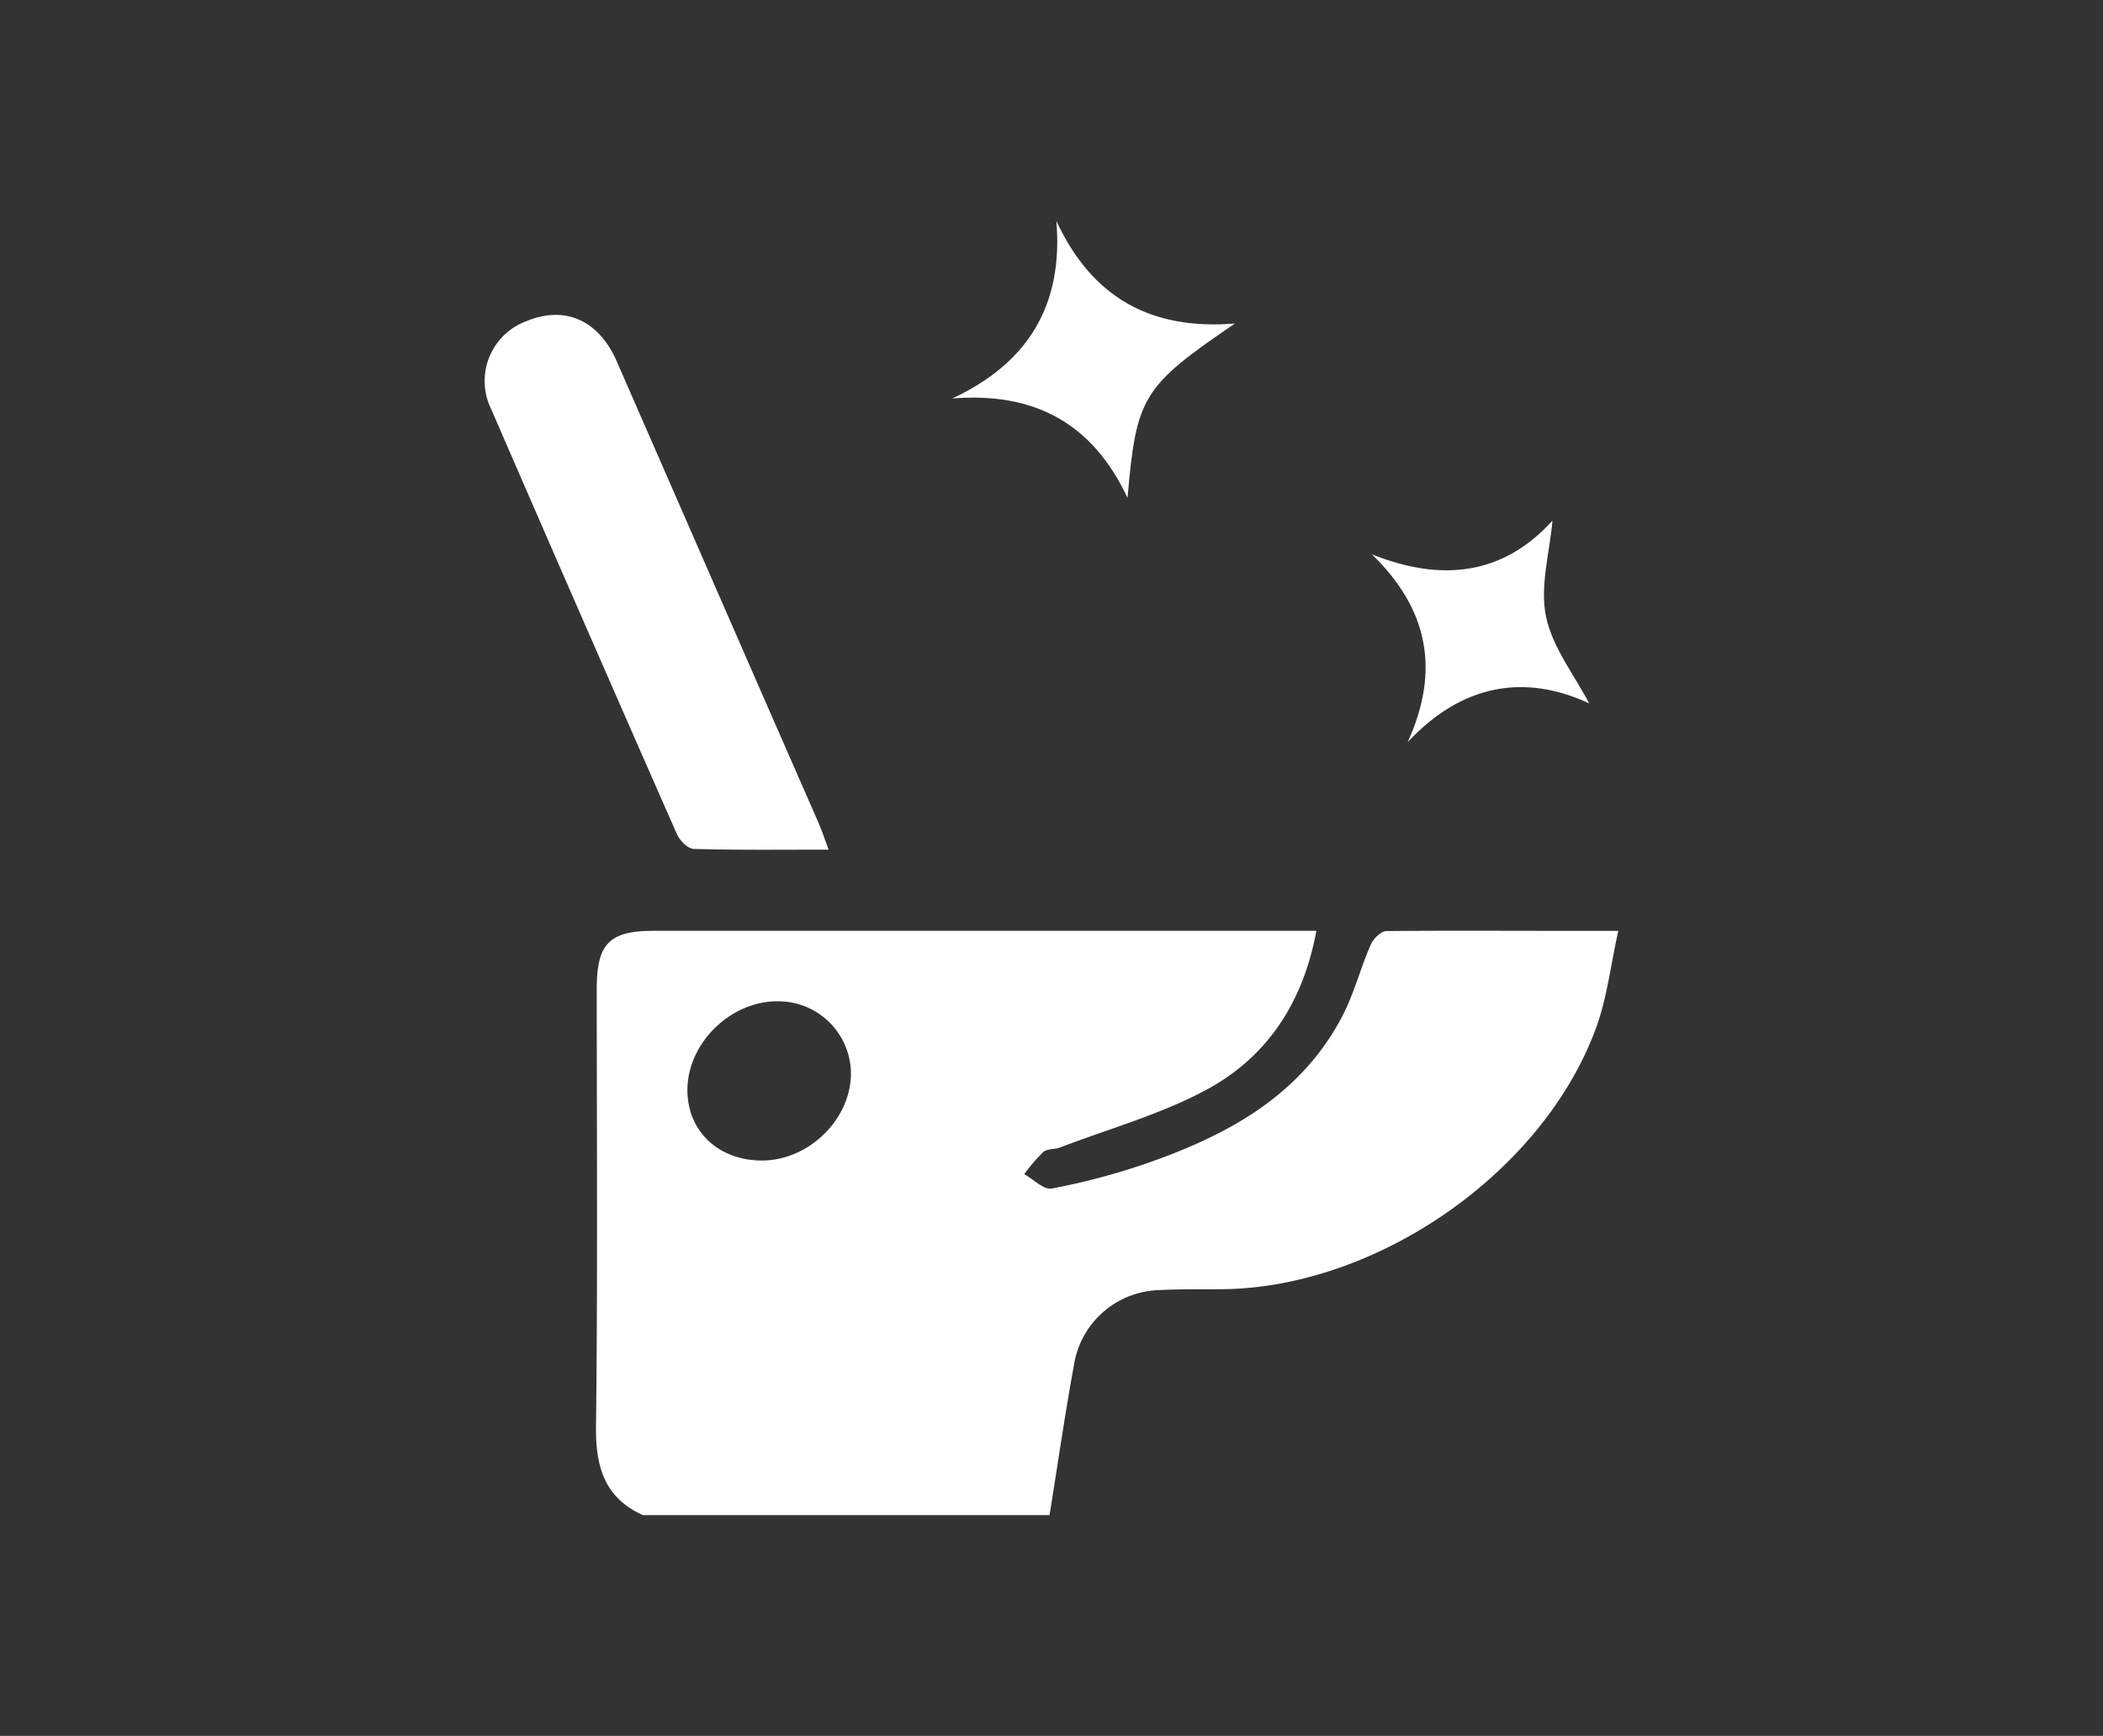
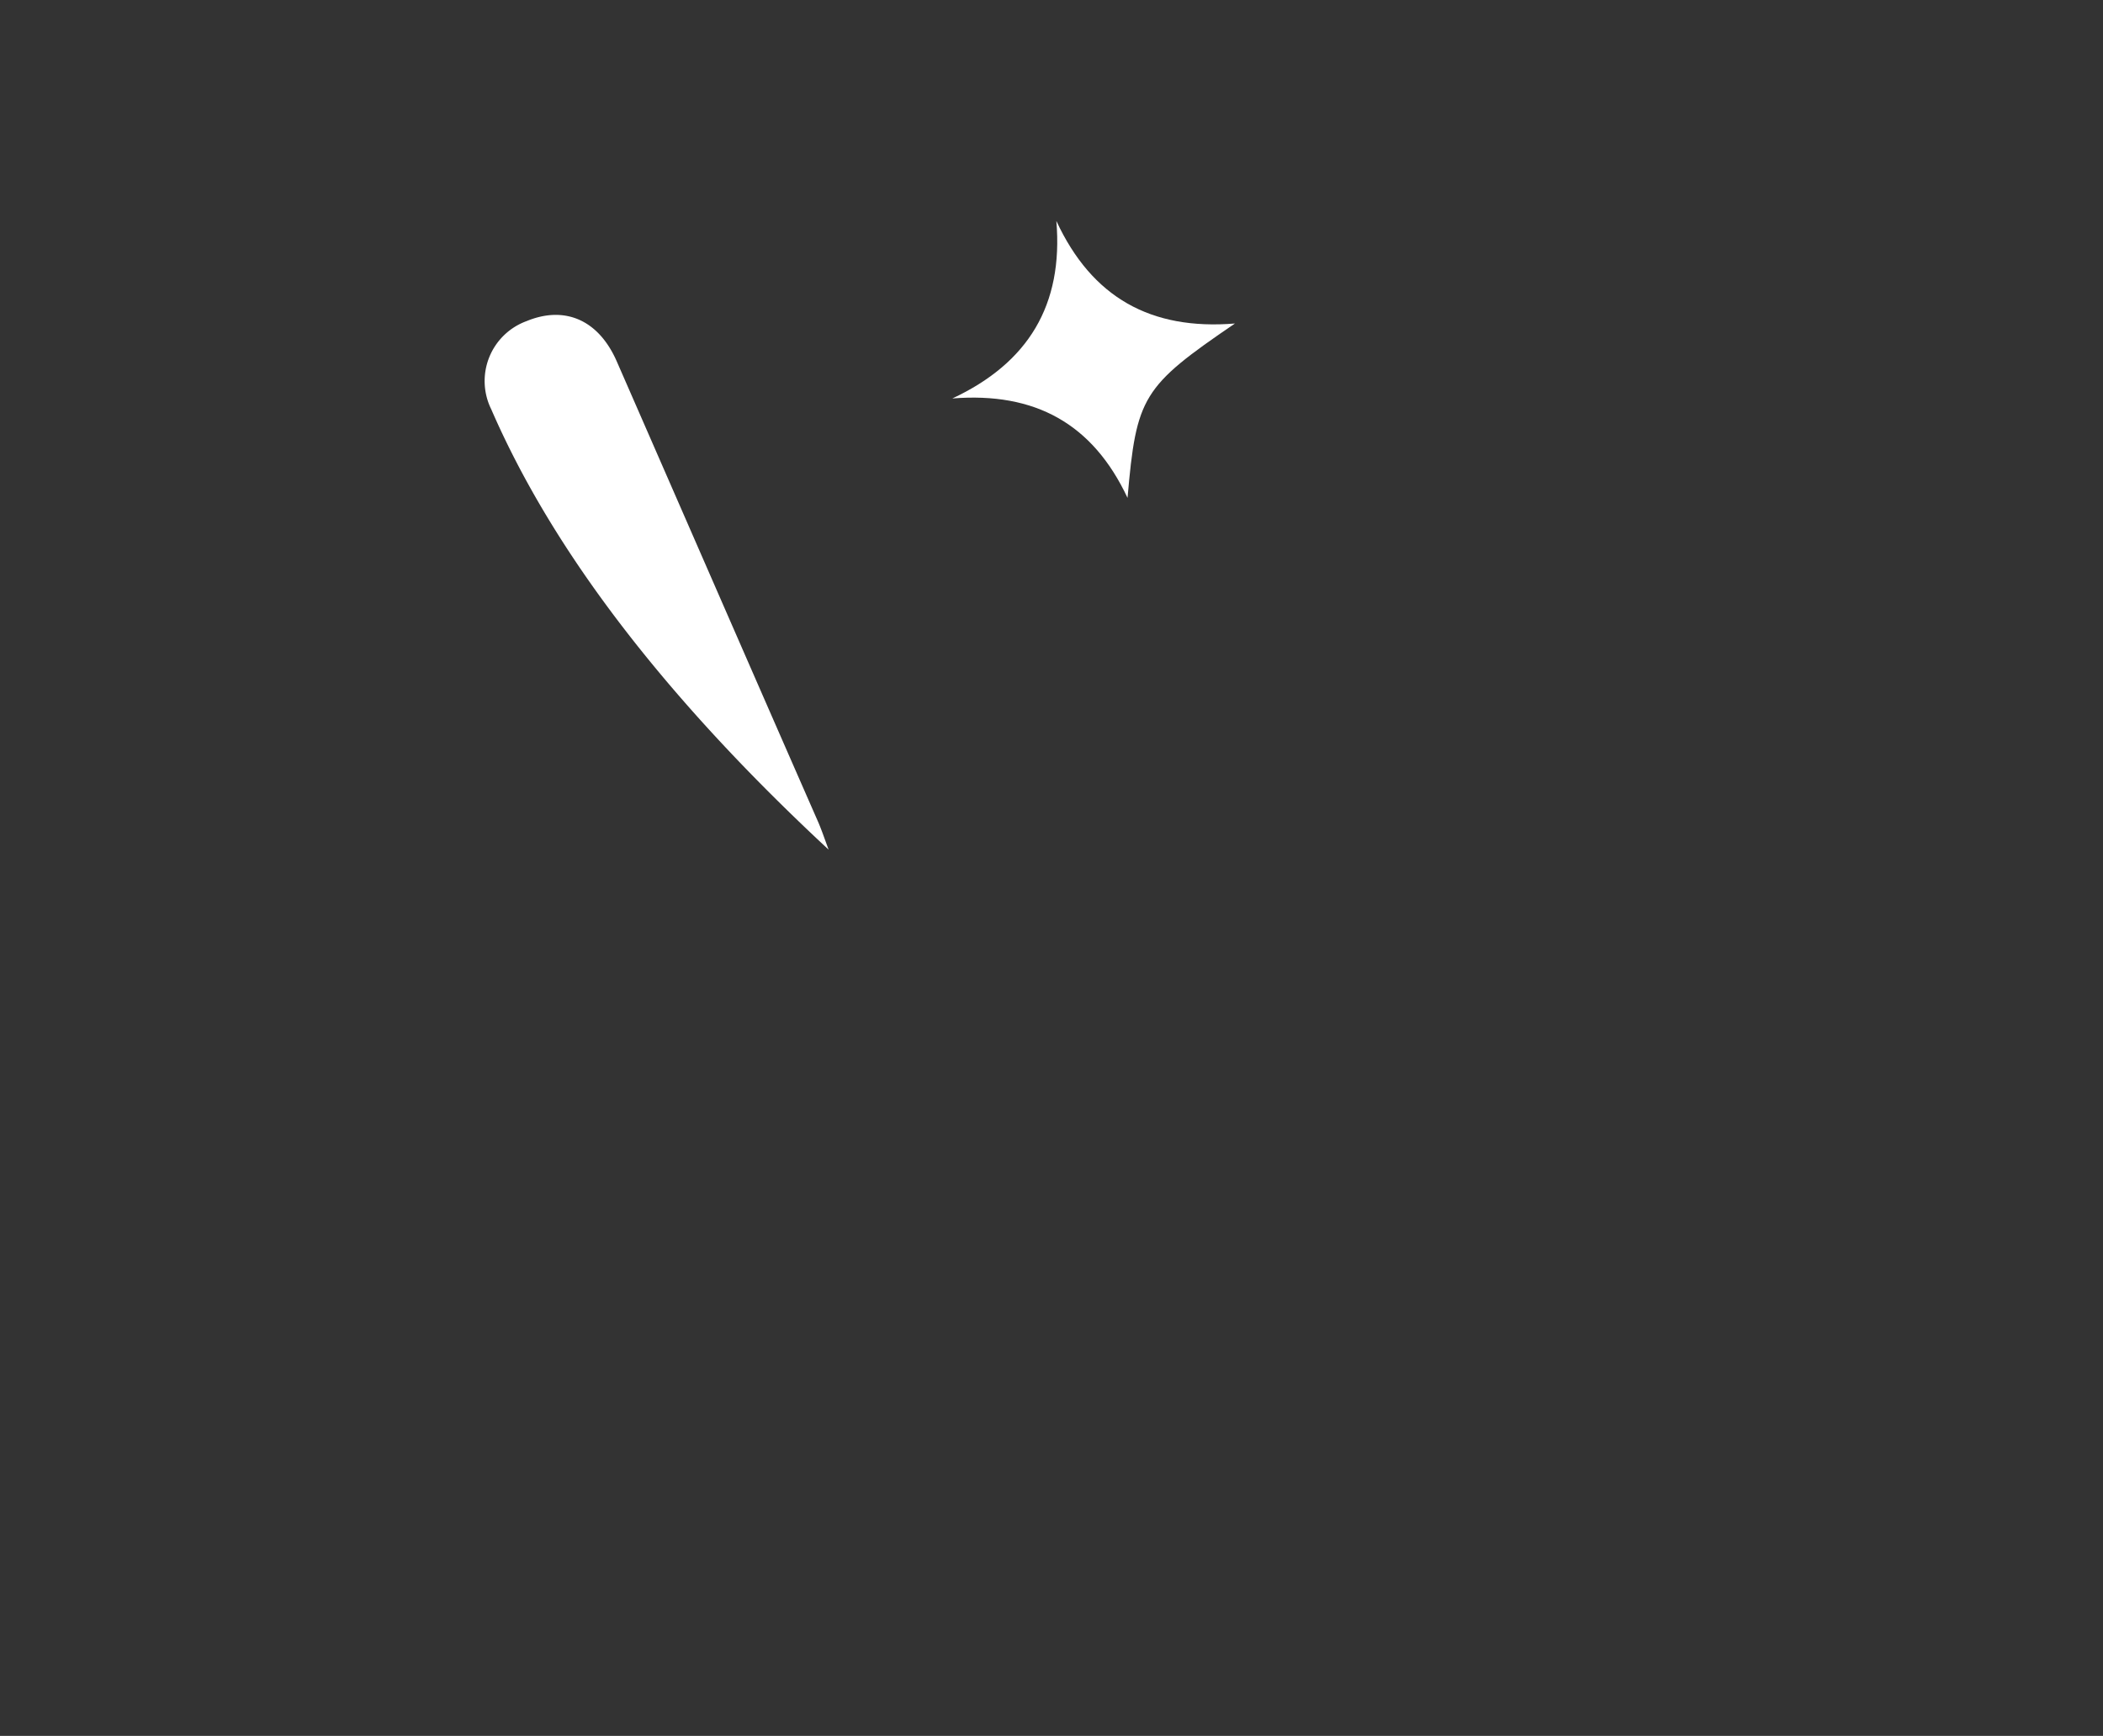
<svg xmlns="http://www.w3.org/2000/svg" viewBox="0 0 266.49 220">
  <rect x="0" y="0" width="266.49" height="220" fill="#333333" stroke="none" />
  <defs>
    <style>.cls-1{fill:#fff;}.cls-2{fill:none;}</style>
  </defs>
  <g id="Layer_2" data-name="Layer 2">
    <g id="Layer_1-2" data-name="Layer 1">
-       <path class="cls-1" d="M175.69,118c-.69,0-1.69,1-2,1.75-1.32,3-2.14,6.32-3.69,9.22-5.36,10.07-14.68,15-24.93,18.55a85.73,85.73,0,0,1-11.8,3.11c-1,.19-2.31-1.17-3.48-1.82A23.25,23.25,0,0,1,132.2,146c.51-.43,1.45-.31,2.14-.58,6.19-2.36,12.68-4.17,18.47-7.27,7.73-4.14,12.32-11.06,14-20.18h-84c-5.6,0-7.19,1.64-7.19,7.35,0,18.59.13,37.19-.1,55.79,0,5,1.21,8.76,5.94,10.91H133c1.05-6.56,2-13.14,3.21-19.67a11.24,11.24,0,0,1,10.56-8.84c2.69-.15,5.38-.1,8.06-.12,19.64-.17,40.72-14.78,47.43-33.14,1.39-3.79,1.84-7.93,2.81-12.28C194.58,118,185.14,117.91,175.69,118ZM96.57,147.08c-5.45,0-9.37-3.6-9.46-8.76-.11-6,5.41-11.5,11.53-11.42a9.21,9.21,0,0,1,9.19,9.21C107.78,141.9,102.48,147.06,96.57,147.08Z" />
-       <path class="cls-1" d="M105,107.68c-5.94,0-11.51.07-17.06-.09-.76,0-1.81-1.07-2.17-1.89Q73.94,78.82,62.25,51.87A8.08,8.08,0,0,1,66.72,40.7c4.83-2,9.12-.18,11.43,5.09,6,13.72,12,27.47,18,41.2q3.8,8.69,7.6,17.35C104.15,105.3,104.49,106.29,105,107.68Z" />
+       <path class="cls-1" d="M105,107.68Q73.94,78.82,62.25,51.87A8.08,8.08,0,0,1,66.72,40.7c4.83-2,9.12-.18,11.43,5.09,6,13.72,12,27.47,18,41.2q3.8,8.69,7.6,17.35C104.15,105.3,104.49,106.29,105,107.68Z" />
      <path class="cls-1" d="M156.49,41C144.76,49,144,50.23,142.88,63.1c-4.4-9.39-11.7-13.44-22.2-12.6C130.29,46,134.76,38.68,133.86,28,138.37,37.72,145.84,41.87,156.49,41Z" />
-       <path class="cls-1" d="M201.38,89.14c-8.23-3.8-16.13-2.43-23,4.91,4.15-9.1,2.6-16.88-4.54-23.8,8.78,3.52,16.6,2.68,22.89-4.27-.35,4-1.62,8.3-.82,12.17S199.56,85.66,201.38,89.14Z" />
-       <rect class="cls-2" width="266.49" height="220" />
    </g>
  </g>
</svg>